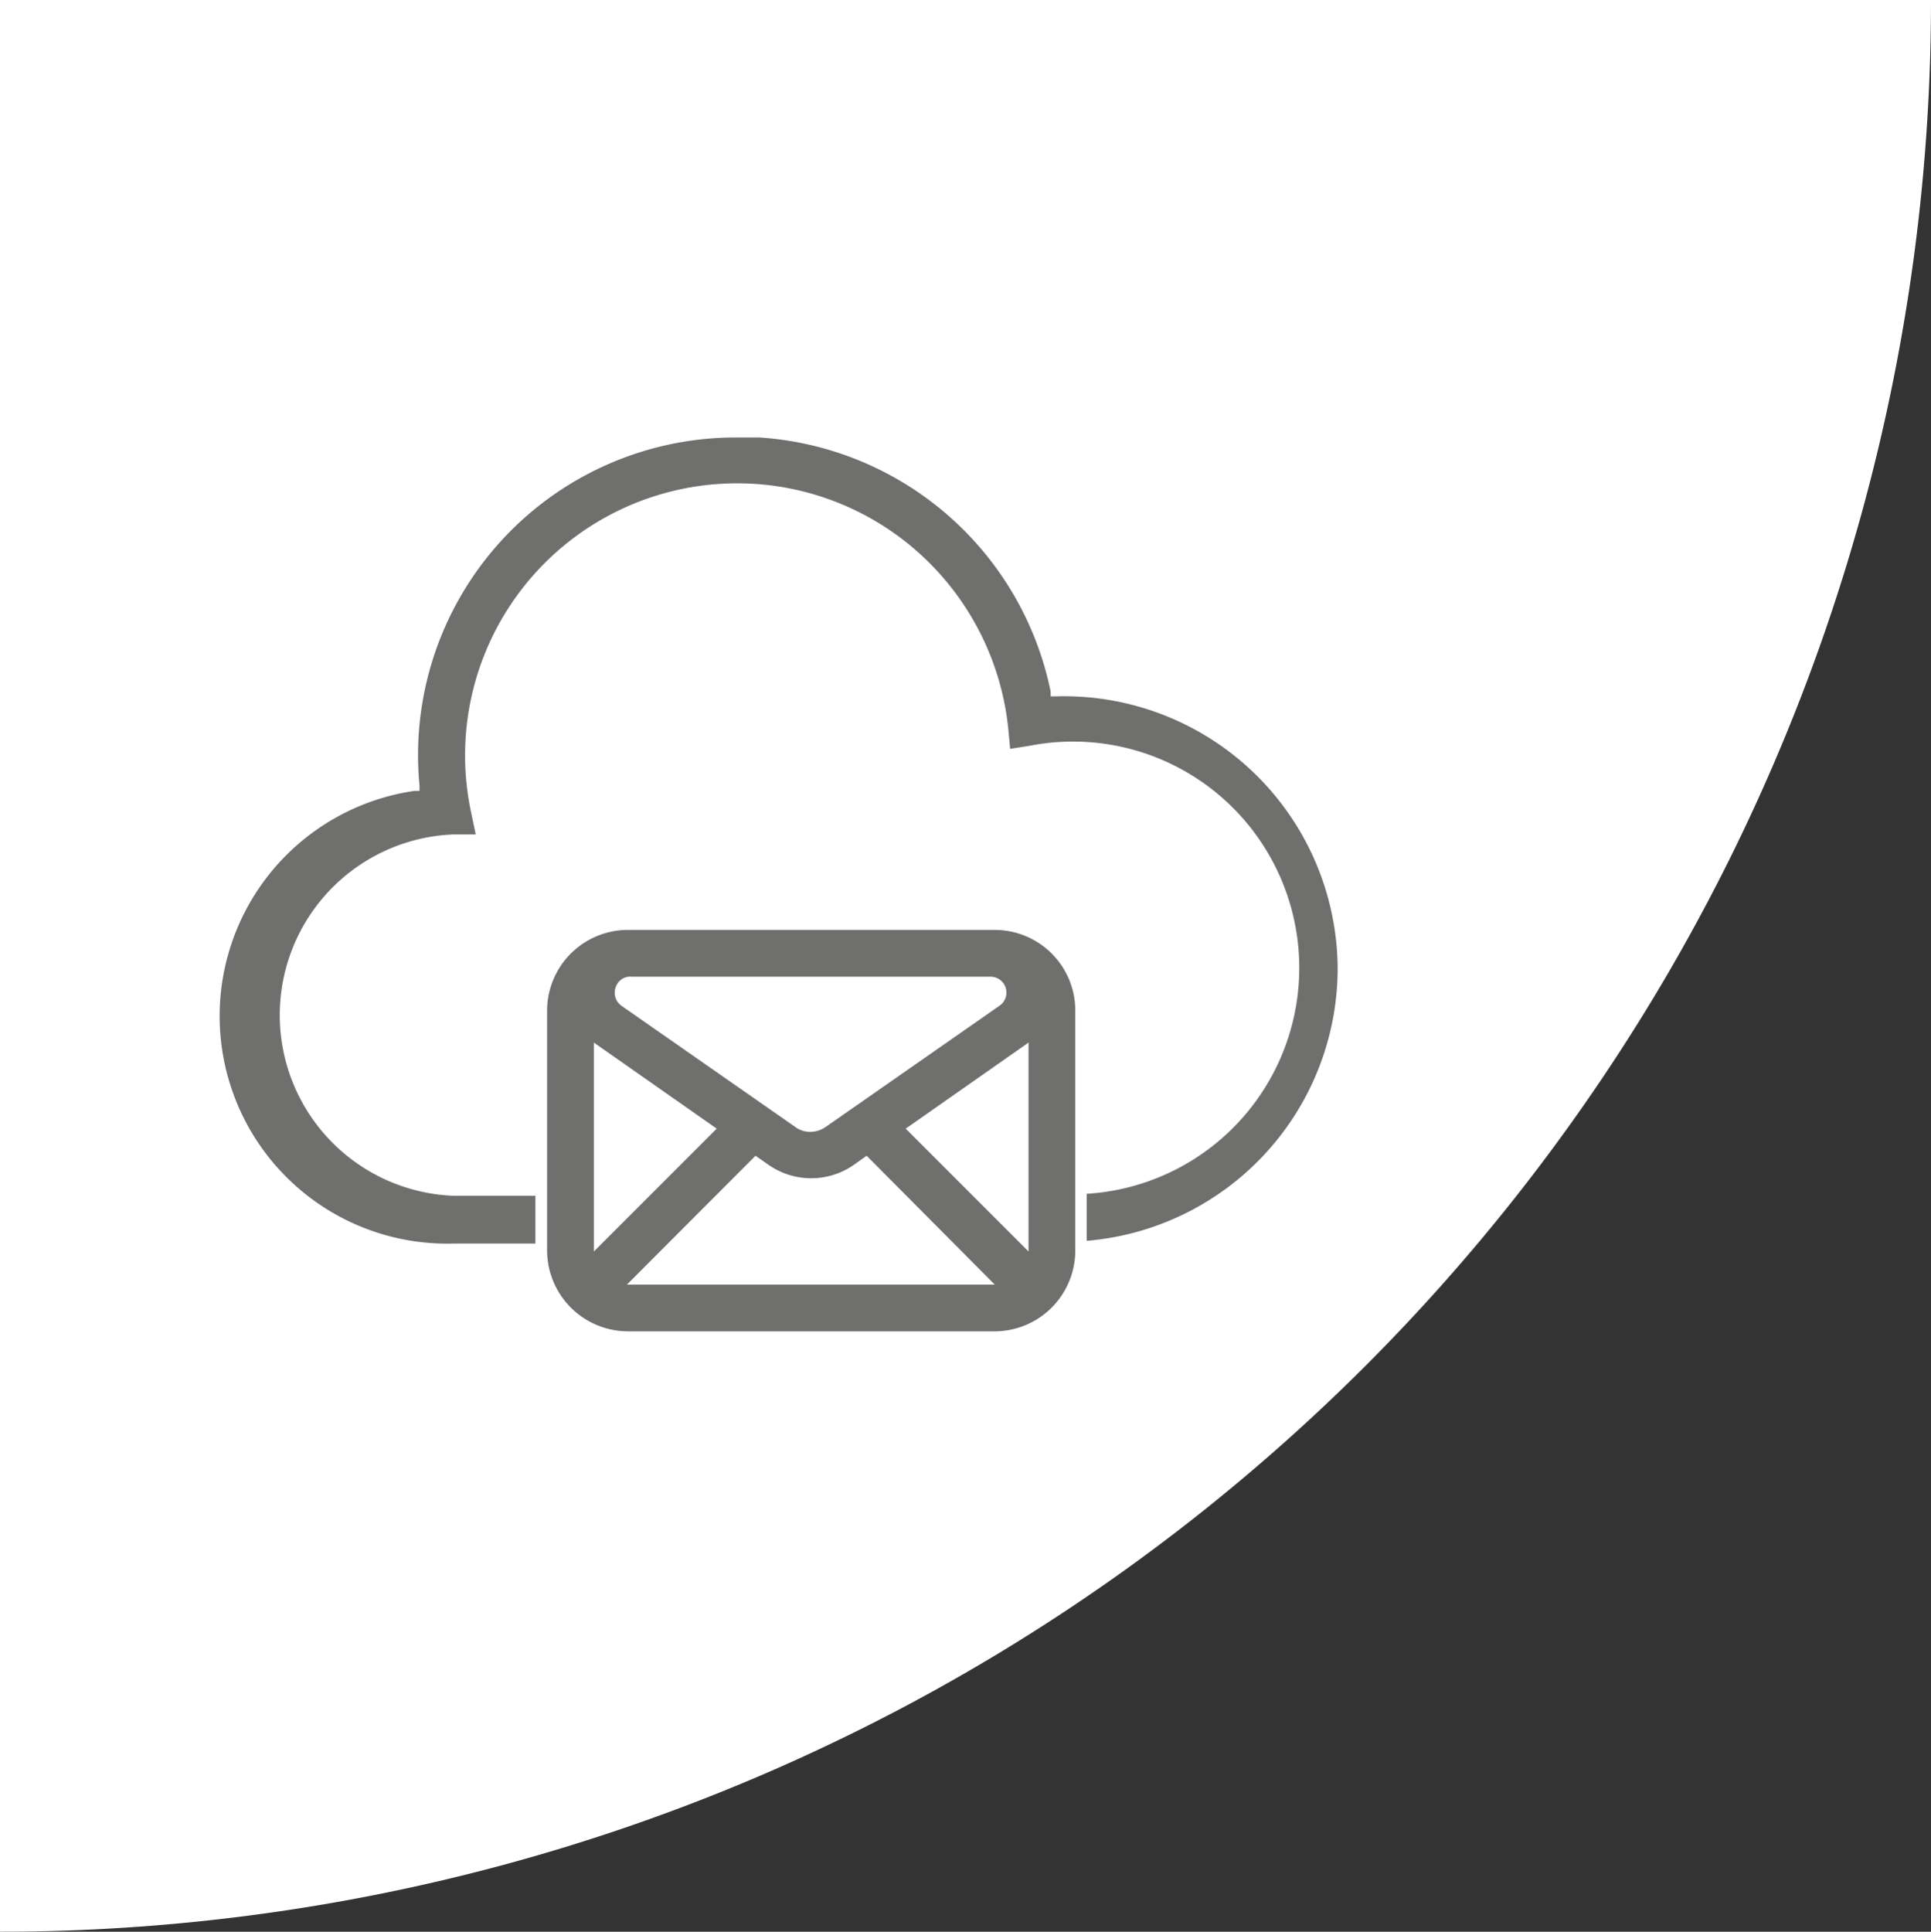
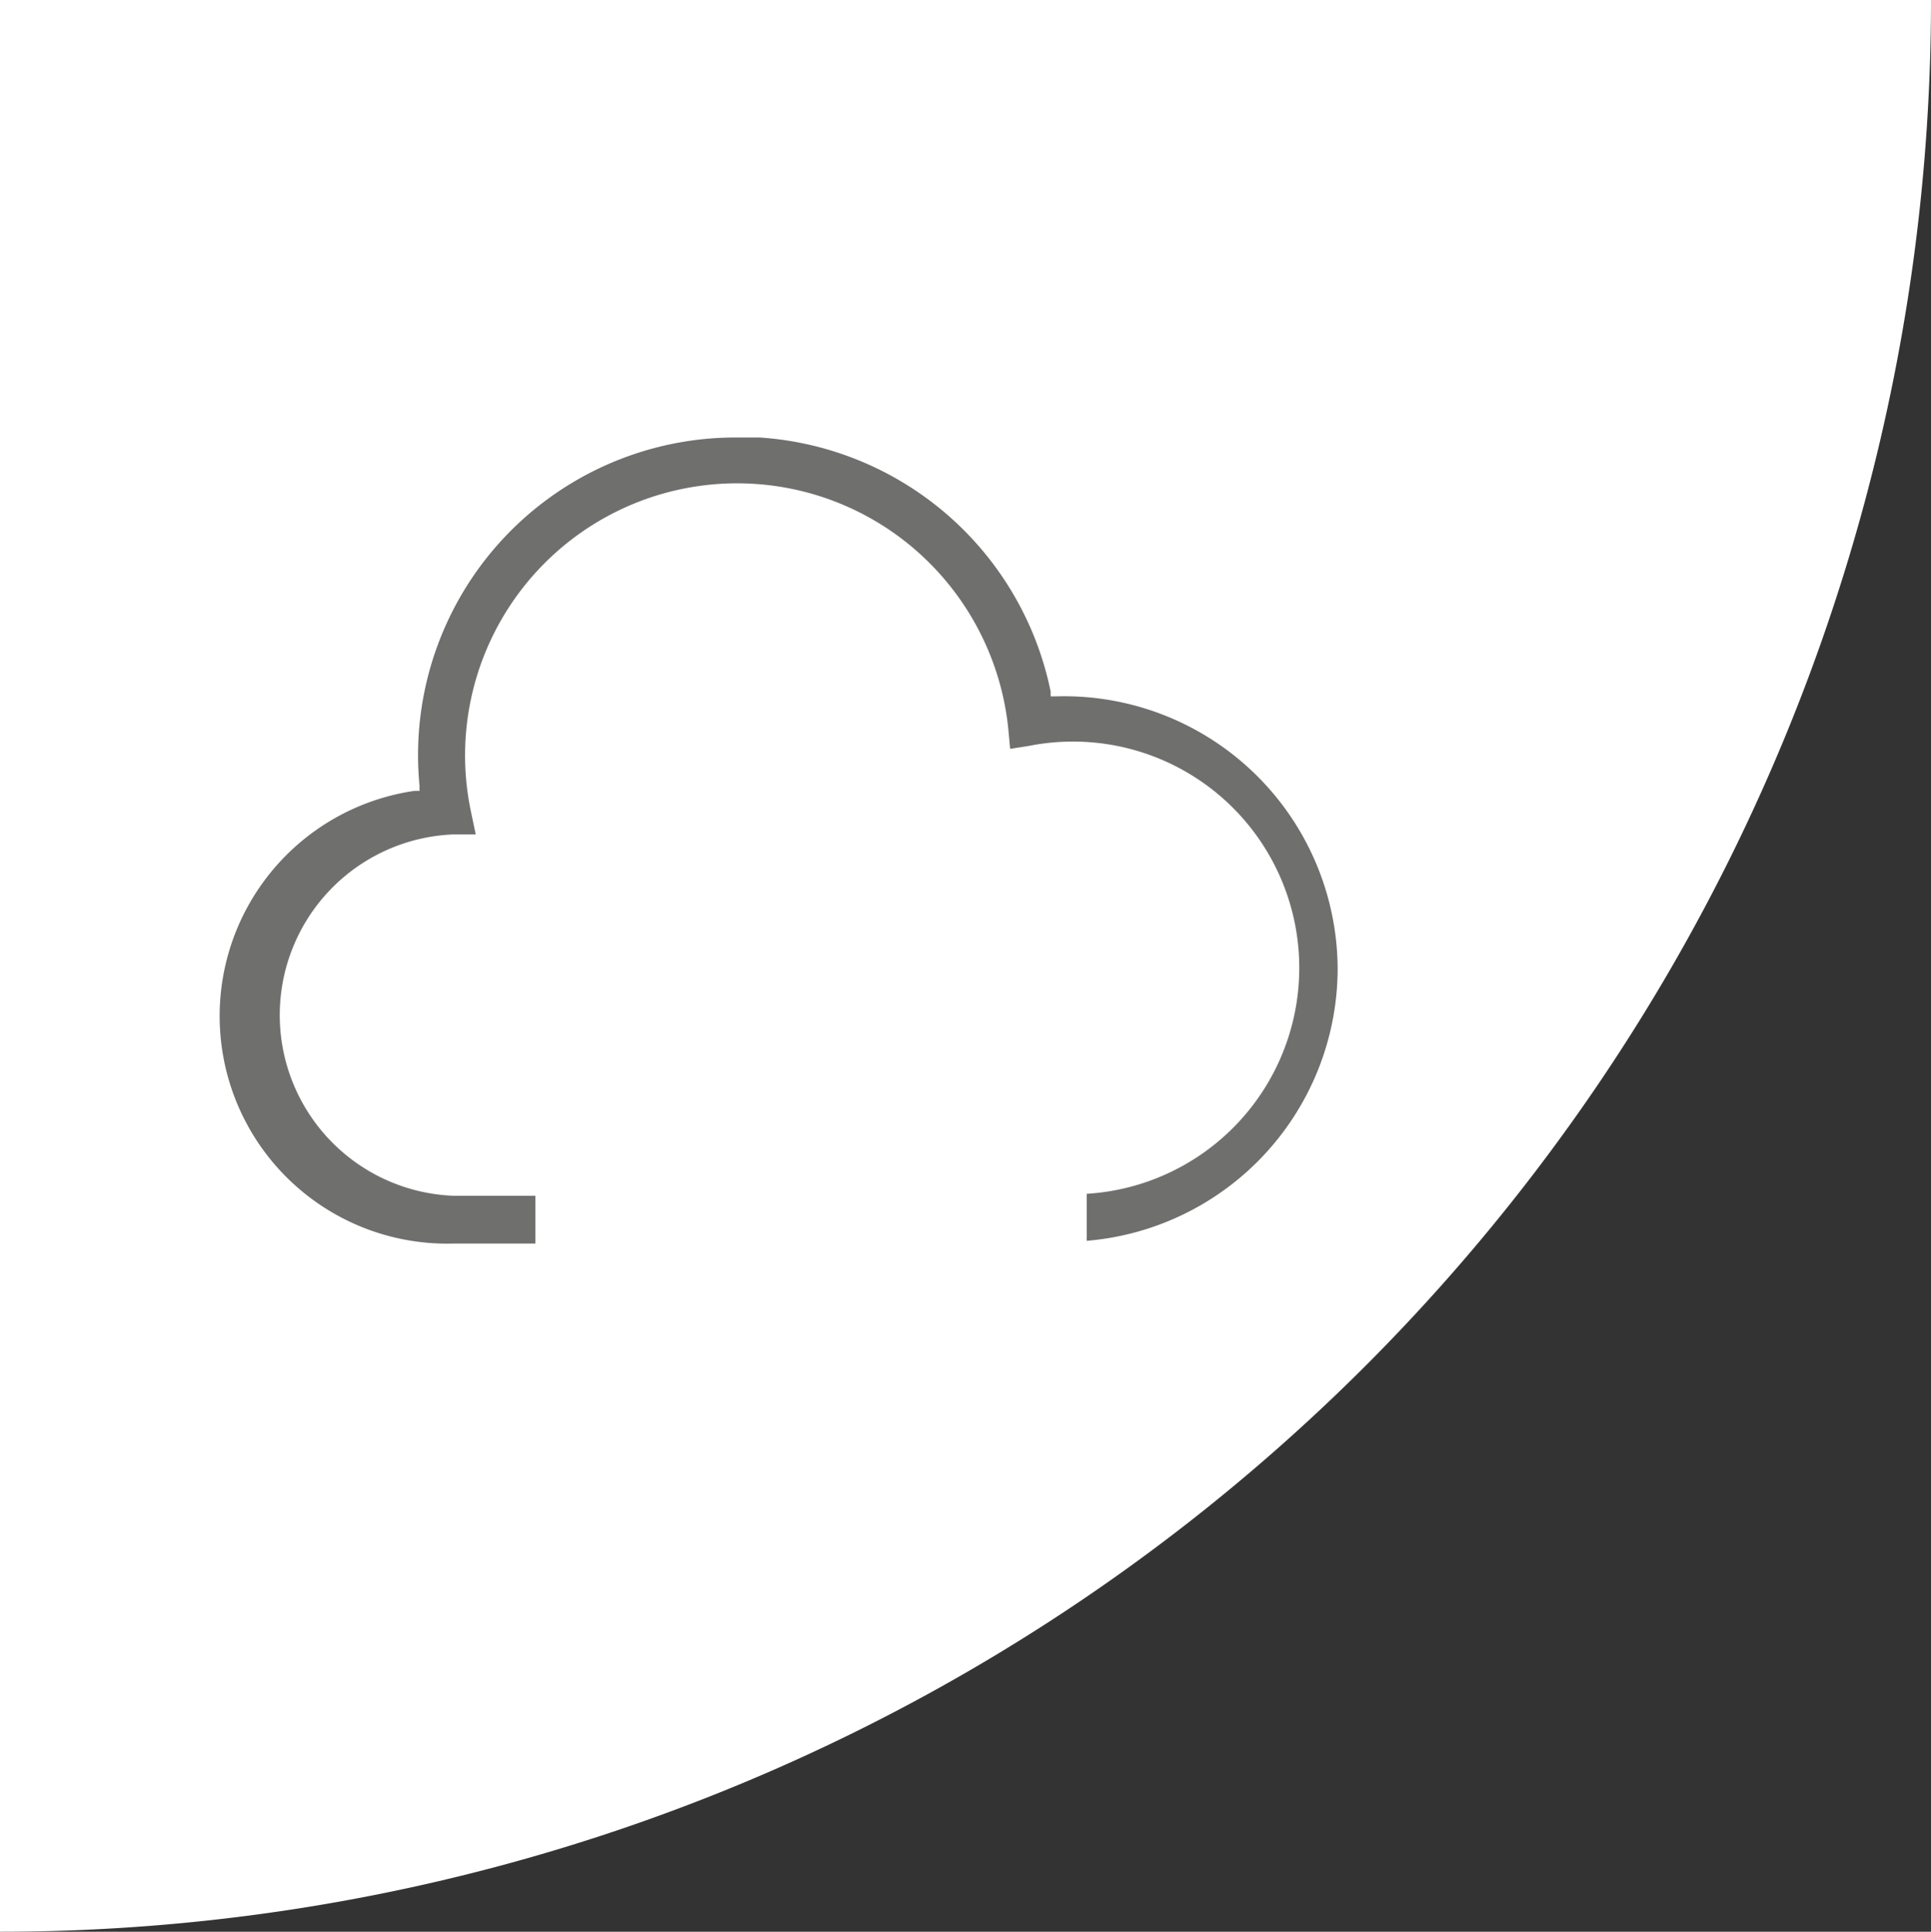
<svg xmlns="http://www.w3.org/2000/svg" id="Layer_1" data-name="Layer 1" viewBox="0 0 77.65 77.67">
  <rect x="0" y="0" width="77.65" height="77.67" fill="#333333" stroke="none" />
  <defs>
    <style>.cls-1{fill:#fff;}.cls-2{fill:#6f6f6e;}</style>
  </defs>
  <path class="cls-1" d="M0,0V77.67A77.66,77.66,0,0,0,77.65,0V0Z" />
  <path class="cls-2" d="M53.79,39A11,11,0,0,0,42.44,28h-.19l0-.19A12.81,12.81,0,0,0,30.54,17.59c-.3,0-.61,0-.91,0a12.77,12.77,0,0,0-12.76,14l0,.21-.21,0A9.15,9.15,0,0,0,18.25,50h3.28V48.08H18.25a7.27,7.27,0,0,1,0-14.53h.88l-.18-.86a10.94,10.94,0,0,1,18.38-10.1,11,11,0,0,1,3.22,6.76l.07.76.76-.12A9.1,9.1,0,1,1,43.7,48v1.89A11,11,0,0,0,53.79,39Z" />
-   <path class="cls-2" d="M40,37.39H25.24A3.25,3.25,0,0,0,22,40.63v9.65a3.26,3.26,0,0,0,3.25,3.25H40a3.25,3.25,0,0,0,3.24-3.25V40.63A3.24,3.24,0,0,0,40,37.39ZM25.41,39.27H39.83a.64.64,0,0,1,.36,1.17l-7,4.88a1.09,1.09,0,0,1-.6.19,1,1,0,0,1-.6-.19l-7-4.88a.64.64,0,0,1-.24-.72A.62.62,0,0,1,25.41,39.27Zm-1.53,2.65,4.94,3.46-4.94,4.94Zm1.33,9.73,5.17-5.18.56.39a3,3,0,0,0,3.36,0l.55-.39L40,51.65Zm16.15-1.33-4.94-4.94,4.94-3.46Z" />
</svg>